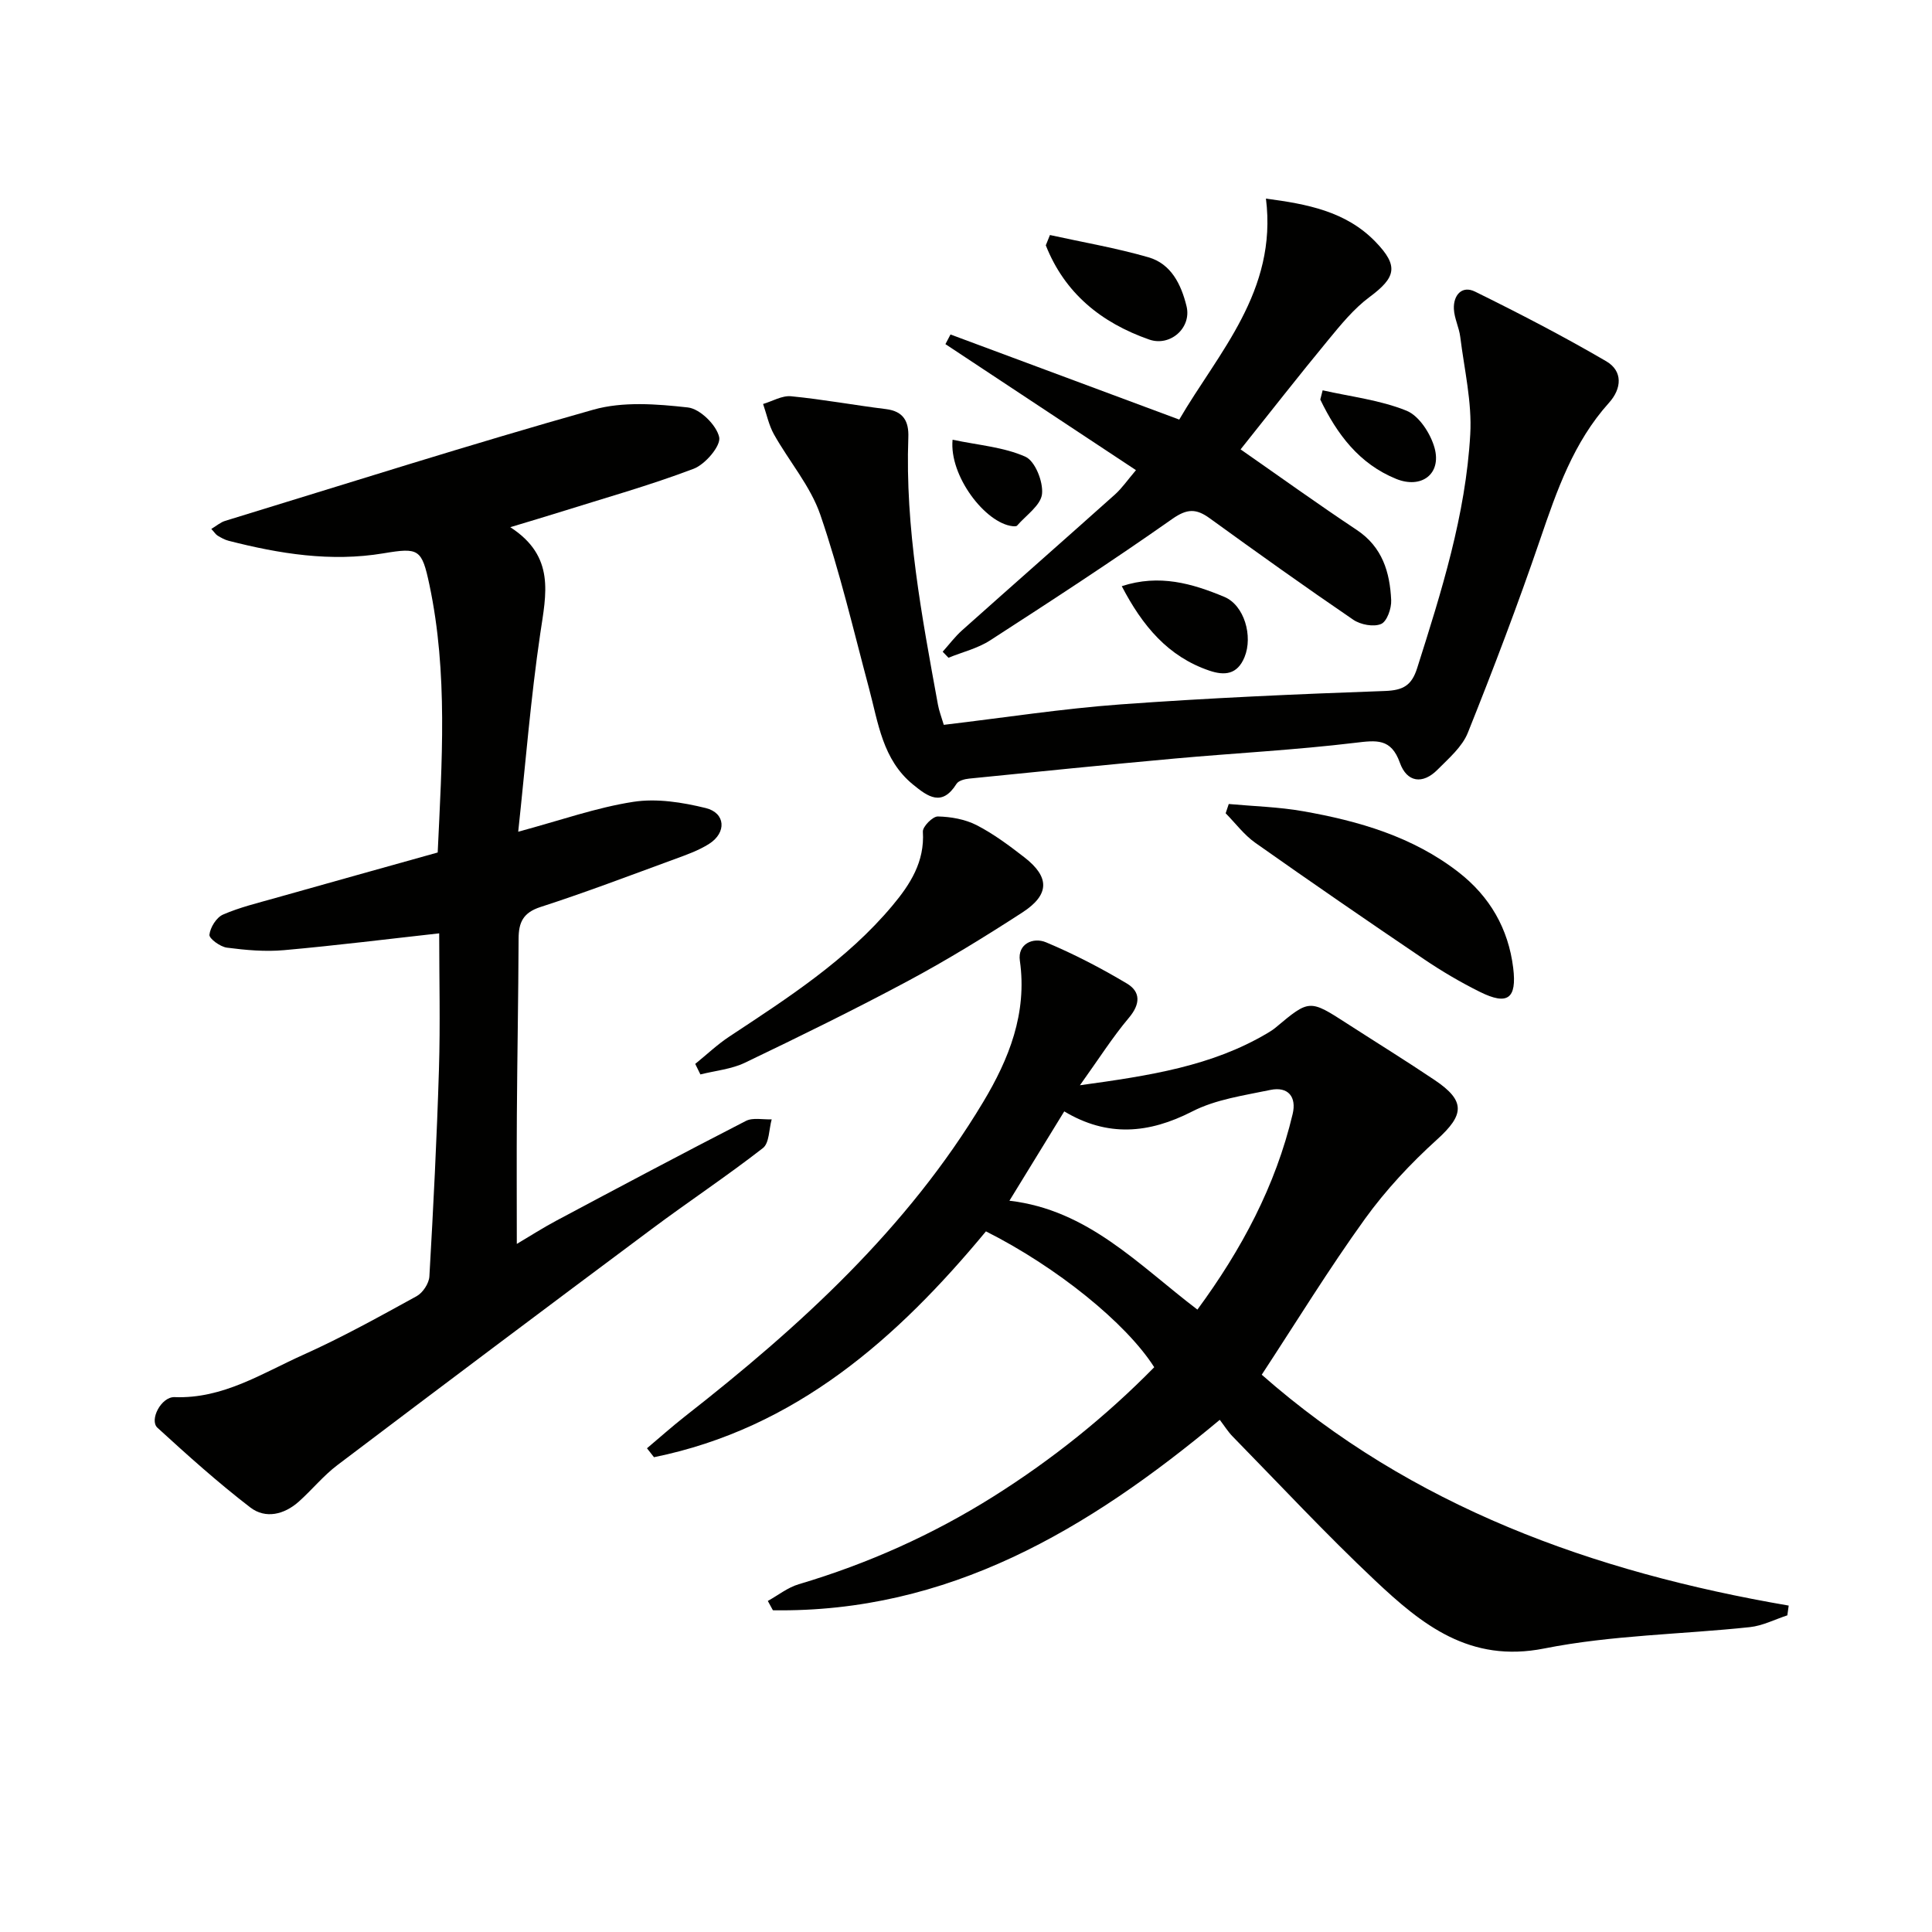
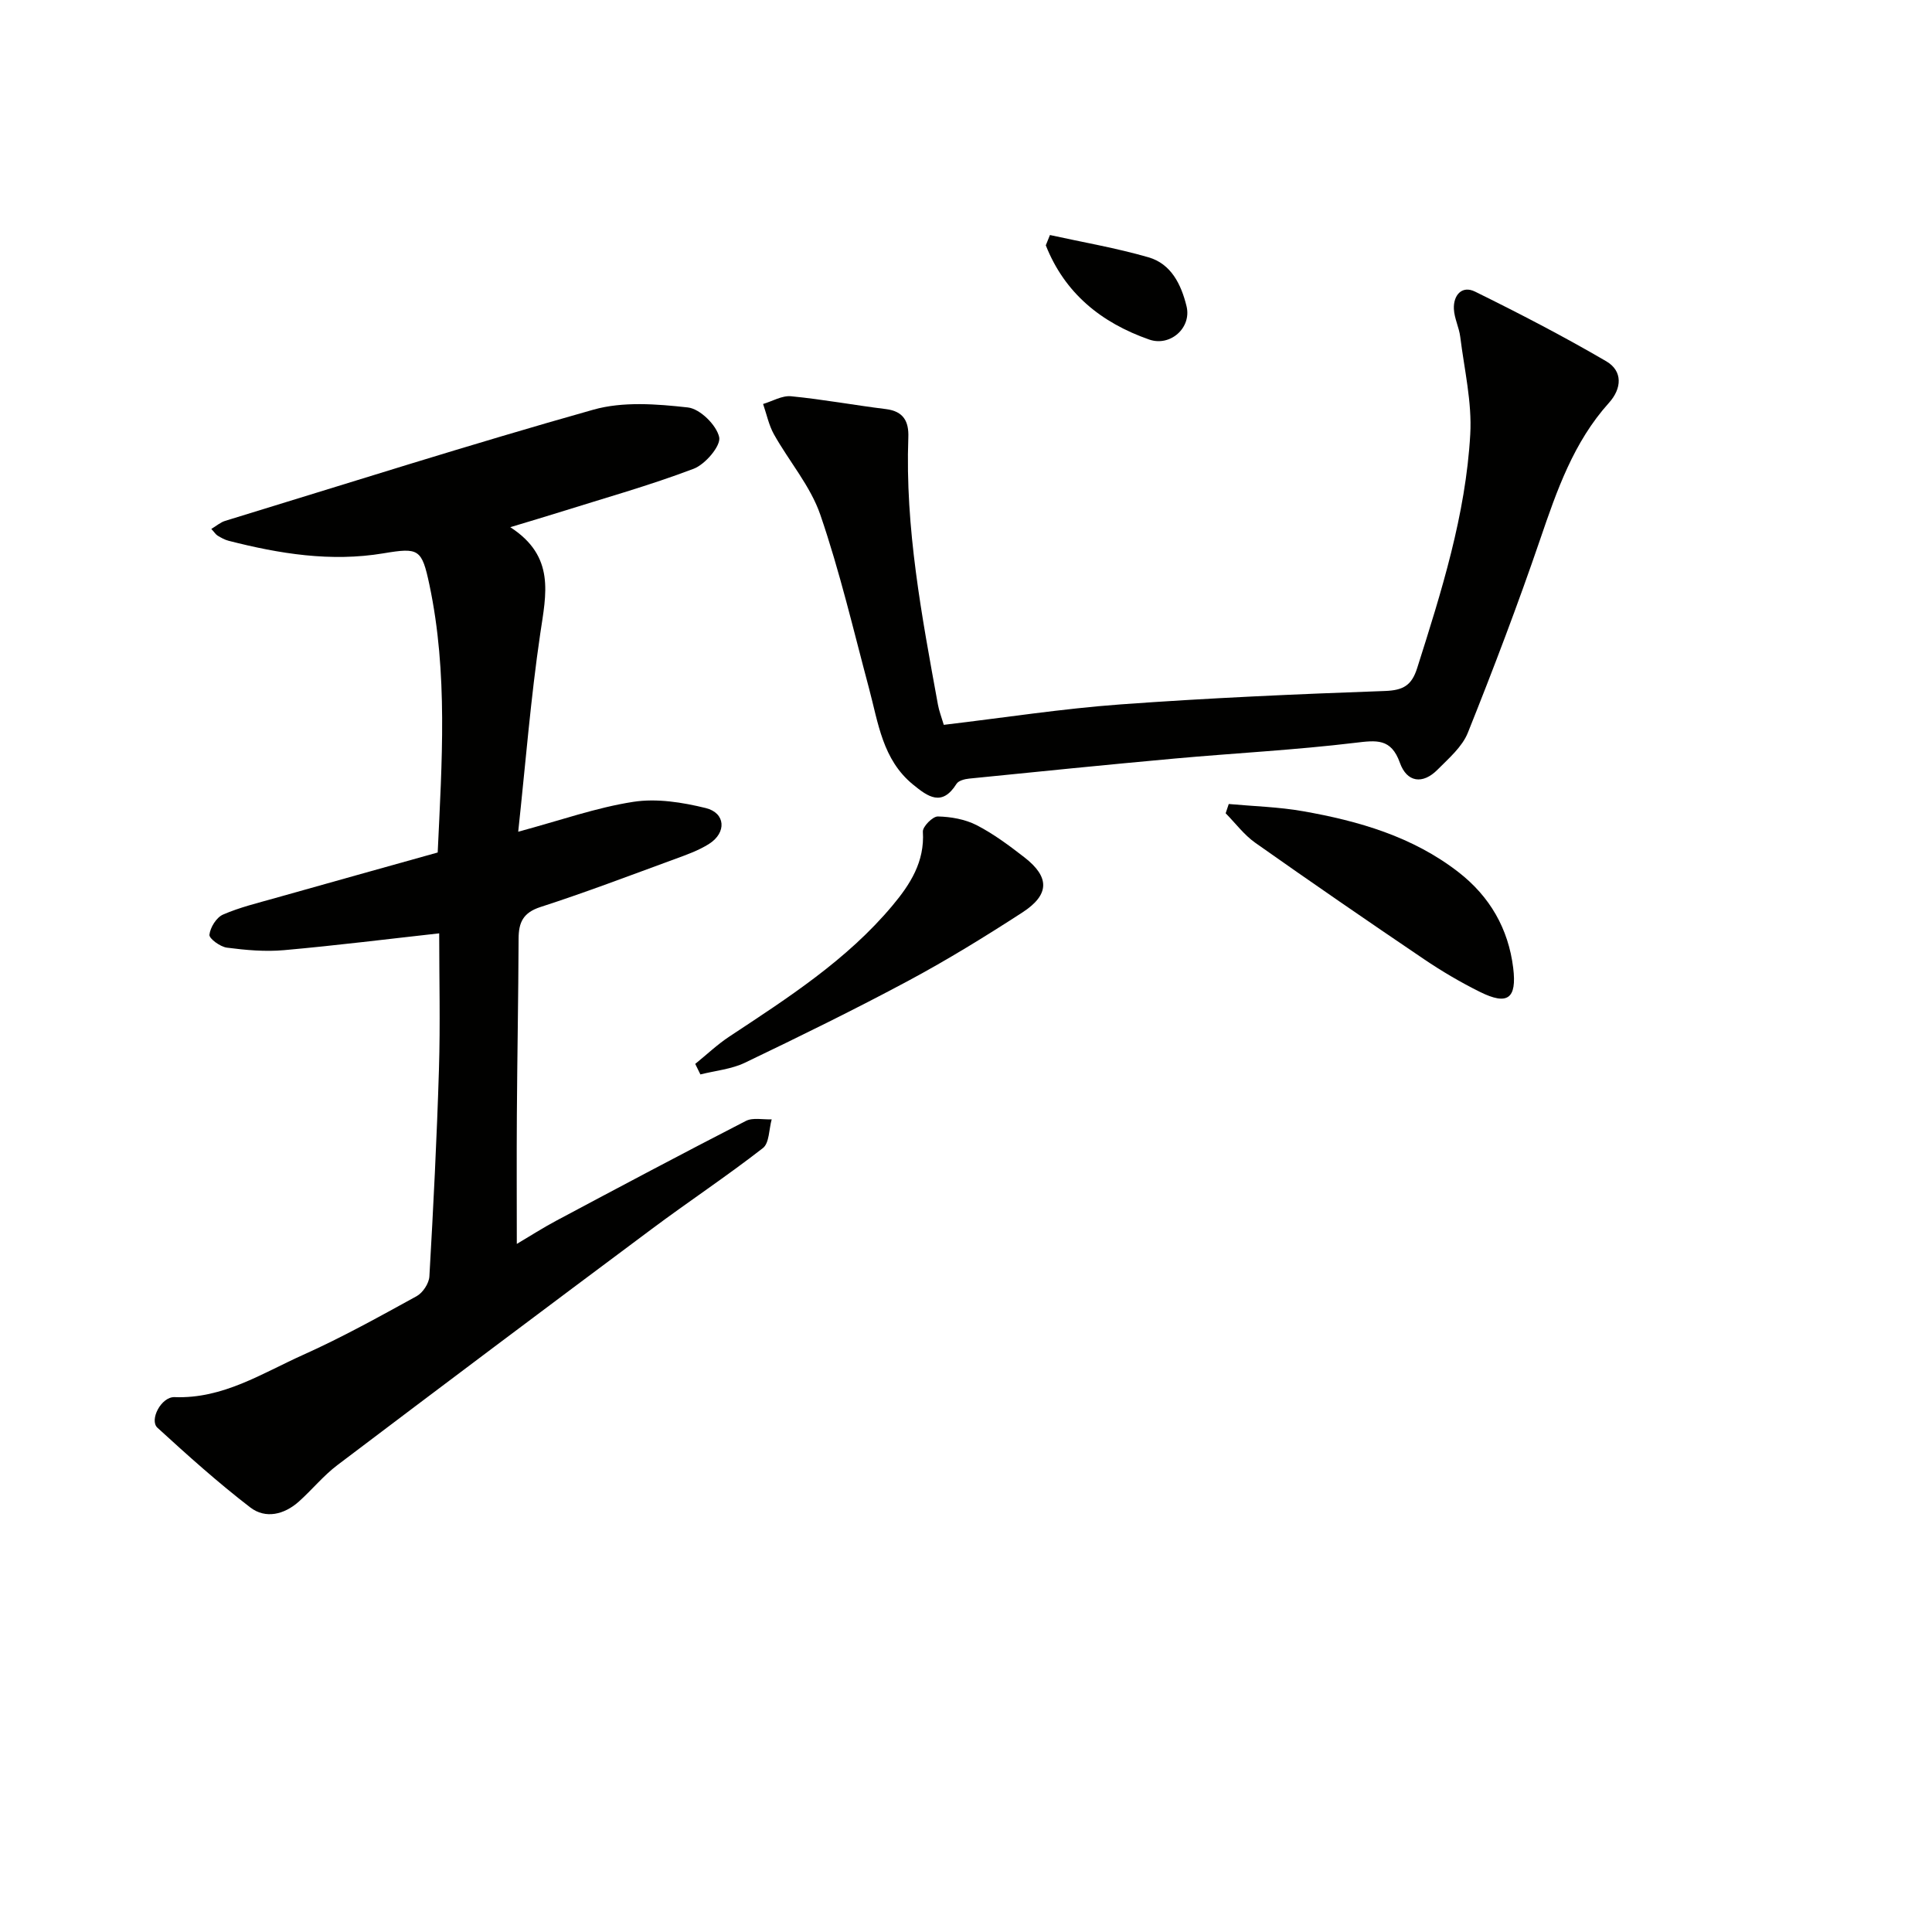
<svg xmlns="http://www.w3.org/2000/svg" enable-background="new 0 0 400 400" viewBox="0 0 400 400">
  <g fill="#010100">
-     <path d="m261.23 284.62c31.05 27.33 68.58 40.85 109.1 47.8-.09.67-.19 1.35-.28 2.02-2.58.84-5.12 2.16-7.76 2.44-14.19 1.51-28.64 1.65-42.57 4.42-15.45 3.07-25.36-4.97-35.05-14.1-10.17-9.58-19.71-19.83-29.49-29.82-.92-.94-1.62-2.08-2.64-3.42-27.3 22.78-56.27 39.98-92.52 39.43-.35-.64-.7-1.29-1.05-1.93 2.13-1.18 4.12-2.79 6.4-3.46 14.28-4.24 27.74-10.26 40.34-18.19 12.14-7.64 23.25-16.55 33.26-26.74-5.79-9.12-20.19-20.76-34.84-28.13-18.37 22.17-39.41 40.8-68.73 46.76-.48-.62-.96-1.23-1.45-1.85 2.6-2.19 5.14-4.46 7.81-6.56 23.84-18.65 46.07-38.89 61.81-65.15 5.3-8.83 9.14-18.35 7.58-29.25-.5-3.46 2.74-4.92 5.43-3.79 5.76 2.41 11.35 5.32 16.72 8.52 2.89 1.72 2.82 4.27.42 7.11-3.37 4-6.19 8.46-10.13 13.96 14.54-2 27.34-3.97 38.84-10.8.57-.34 1.14-.7 1.65-1.12 7.03-5.89 7.02-5.89 14.93-.78 6.01 3.88 12.1 7.64 18.03 11.63 6.45 4.33 6.12 7.21.48 12.31-5.47 4.95-10.63 10.47-14.94 16.45-7.46 10.35-14.15 21.26-21.35 32.24zm-13.32-13.48c9.14-12.43 16.19-25.61 19.72-40.5.84-3.53-.92-5.75-4.62-4.98-5.48 1.15-11.29 1.95-16.16 4.45-9.01 4.61-17.56 5.35-26.51-.01-3.85 6.28-7.54 12.29-11.35 18.5 16.26 1.87 26.75 13.29 38.92 22.54z" />
    <path d="m107.29 172.2c8.79-2.37 16.2-5.01 23.84-6.19 4.84-.75 10.15.1 14.99 1.29 4.1 1.01 4.35 5.08.71 7.4-2.21 1.41-4.79 2.31-7.28 3.22-9.19 3.37-18.35 6.86-27.66 9.87-3.6 1.17-4.51 3.2-4.52 6.56-.05 12.16-.28 24.32-.36 36.49-.06 8.77-.01 17.54-.01 26.7 2.61-1.54 5.34-3.3 8.19-4.82 13.04-6.95 26.09-13.89 39.23-20.64 1.46-.75 3.55-.25 5.35-.33-.57 2.03-.48 4.91-1.82 5.95-7.48 5.82-15.4 11.07-23.01 16.75-21.75 16.22-43.44 32.5-65.07 48.87-2.9 2.19-5.25 5.1-7.97 7.54-3.03 2.72-6.91 3.67-10.08 1.24-6.69-5.14-12.99-10.8-19.22-16.5-1.73-1.58.76-6.44 3.55-6.34 10.03.38 18.11-4.94 26.63-8.76 8.03-3.6 15.76-7.9 23.48-12.14 1.28-.7 2.56-2.65 2.64-4.09.82-14.28 1.54-28.56 1.98-42.86.29-9.45.05-18.92.05-28.17-10.22 1.13-21.16 2.5-32.12 3.48-3.91.35-7.93-.01-11.84-.52-1.38-.18-3.7-1.88-3.61-2.67.17-1.52 1.44-3.57 2.8-4.17 3.46-1.51 7.2-2.4 10.86-3.44 11.16-3.16 22.33-6.26 33.6-9.42.87-18.73 2.15-37.14-1.71-55.41-1.58-7.47-2.21-7.75-9.52-6.53-10.88 1.82-21.53.1-32.07-2.6-.79-.2-1.54-.63-2.25-1.05-.39-.23-.65-.68-1.32-1.4 1.08-.64 1.9-1.38 2.87-1.67 25.38-7.77 50.68-15.82 76.23-23.02 6.12-1.73 13.12-1.18 19.58-.46 2.5.28 5.92 3.65 6.47 6.15.39 1.78-2.88 5.63-5.28 6.54-9.12 3.46-18.55 6.1-27.87 9.03-2.96.93-5.94 1.81-10.1 3.07 9.37 6.06 7.41 13.85 6.21 21.99-1.98 13.4-3.05 26.92-4.57 41.06z" />
    <path d="m195.4 150.07c12.51-1.48 24.51-3.35 36.58-4.23 18.23-1.33 36.5-2.13 54.77-2.78 3.77-.14 5.52-1.14 6.66-4.74 5.03-15.84 10.05-31.73 10.99-48.4.38-6.67-1.24-13.45-2.07-20.17-.24-1.95-1.23-3.84-1.32-5.78-.13-2.85 1.66-4.93 4.37-3.6 9.2 4.53 18.33 9.26 27.18 14.43 3.45 2.02 3.24 5.63.55 8.61-7.32 8.13-10.77 18.11-14.23 28.24-4.61 13.49-9.68 26.83-14.98 40.06-1.17 2.92-3.94 5.29-6.26 7.63-3.11 3.14-6.37 2.63-7.81-1.42-1.82-5.1-4.84-4.66-9.27-4.13-12.37 1.49-24.84 2.13-37.25 3.25-14.23 1.29-28.44 2.73-42.65 4.16-.92.09-2.21.42-2.62 1.08-3 4.79-5.91 2.69-9 .16-6.34-5.17-7.2-12.78-9.13-19.96-3.21-12.01-6.04-24.16-10.07-35.9-2.04-5.94-6.46-11.05-9.6-16.65-1.07-1.92-1.52-4.18-2.25-6.29 1.93-.57 3.93-1.78 5.79-1.6 6.58.64 13.1 1.85 19.66 2.66 3.64.45 4.74 2.58 4.62 5.83-.69 18.76 2.79 37.05 6.13 55.36.23 1.29.72 2.53 1.21 4.18z" />
-     <path d="m256.85 93.04c8.2 5.71 16.02 11.34 24.04 16.67 5.33 3.54 6.87 8.77 7.14 14.55.08 1.69-.87 4.41-2.09 4.93-1.55.66-4.25.15-5.76-.88-10.03-6.84-19.91-13.9-29.74-21.02-2.77-2-4.64-2.02-7.72.14-12.36 8.69-25.03 16.95-37.72 25.15-2.58 1.67-5.74 2.42-8.63 3.6-.4-.42-.8-.83-1.2-1.25 1.33-1.48 2.54-3.11 4.02-4.43 10.53-9.4 21.14-18.72 31.66-28.13 1.45-1.3 2.58-2.97 4.34-5.03-13.41-8.87-26.43-17.48-39.45-26.09.35-.67.7-1.33 1.05-2 15.62 5.81 31.24 11.62 47.36 17.62 8.05-13.83 20.36-26.58 17.95-45.75 8.47 1.12 16.55 2.61 22.67 8.93 4.87 5.03 4.25 7.38-1.24 11.46-3.24 2.41-5.91 5.69-8.51 8.85-6.14 7.44-12.07 15.03-18.17 22.68z" />
    <path d="m143.94 220.27c2.35-1.9 4.57-4.02 7.09-5.68 12.09-7.99 24.31-15.83 33.74-27.1 3.67-4.38 6.7-9.07 6.3-15.3-.07-1.04 2.04-3.18 3.11-3.15 2.7.06 5.64.58 8.02 1.8 3.52 1.81 6.75 4.23 9.9 6.67 5.25 4.08 5.24 7.72-.42 11.4-7.67 4.97-15.48 9.78-23.53 14.1-11.14 5.97-22.51 11.54-33.91 17.01-2.82 1.35-6.14 1.65-9.23 2.43-.37-.72-.72-1.45-1.07-2.18z" />
    <path d="m254.4 166.46c5.12.47 10.31.6 15.36 1.49 11.54 2.03 22.7 5.25 32.19 12.61 6.5 5.04 10.34 11.71 11.34 19.82.79 6.42-1.17 7.81-6.87 4.99-4.01-1.99-7.9-4.28-11.61-6.79-11.71-7.92-23.37-15.94-34.92-24.09-2.32-1.64-4.1-4.05-6.13-6.11.21-.65.43-1.29.64-1.92z" />
    <path d="m217.38 48.66c6.81 1.5 13.72 2.68 20.4 4.61 4.71 1.36 6.78 5.64 7.88 10.13 1.09 4.48-3.38 8.42-7.73 6.9-9.94-3.48-17.48-9.58-21.41-19.51.29-.71.58-1.42.86-2.13z" />
-     <path d="m232.25 121.36c7.79-2.55 14.61-.54 21.22 2.21 4.16 1.73 5.97 8.15 4.2 12.47-1.5 3.67-4.17 3.86-7.28 2.81-8.57-2.91-13.86-9.27-18.14-17.49z" />
-     <path d="m273.84 80.81c5.83 1.32 11.92 2.01 17.38 4.23 2.61 1.06 4.99 4.77 5.8 7.73 1.46 5.4-2.76 8.49-7.96 6.38-7.69-3.13-12.25-9.27-15.71-16.43.16-.64.32-1.27.49-1.91z" />
-     <path d="m197.22 91.04c5.4 1.14 10.6 1.52 15.08 3.52 2.01.9 3.71 5.19 3.44 7.71-.25 2.35-3.3 4.4-5.16 6.55-.16.18-.63.15-.95.12-5.63-.64-13.13-10.41-12.41-17.9z" />
  </g>
</svg>